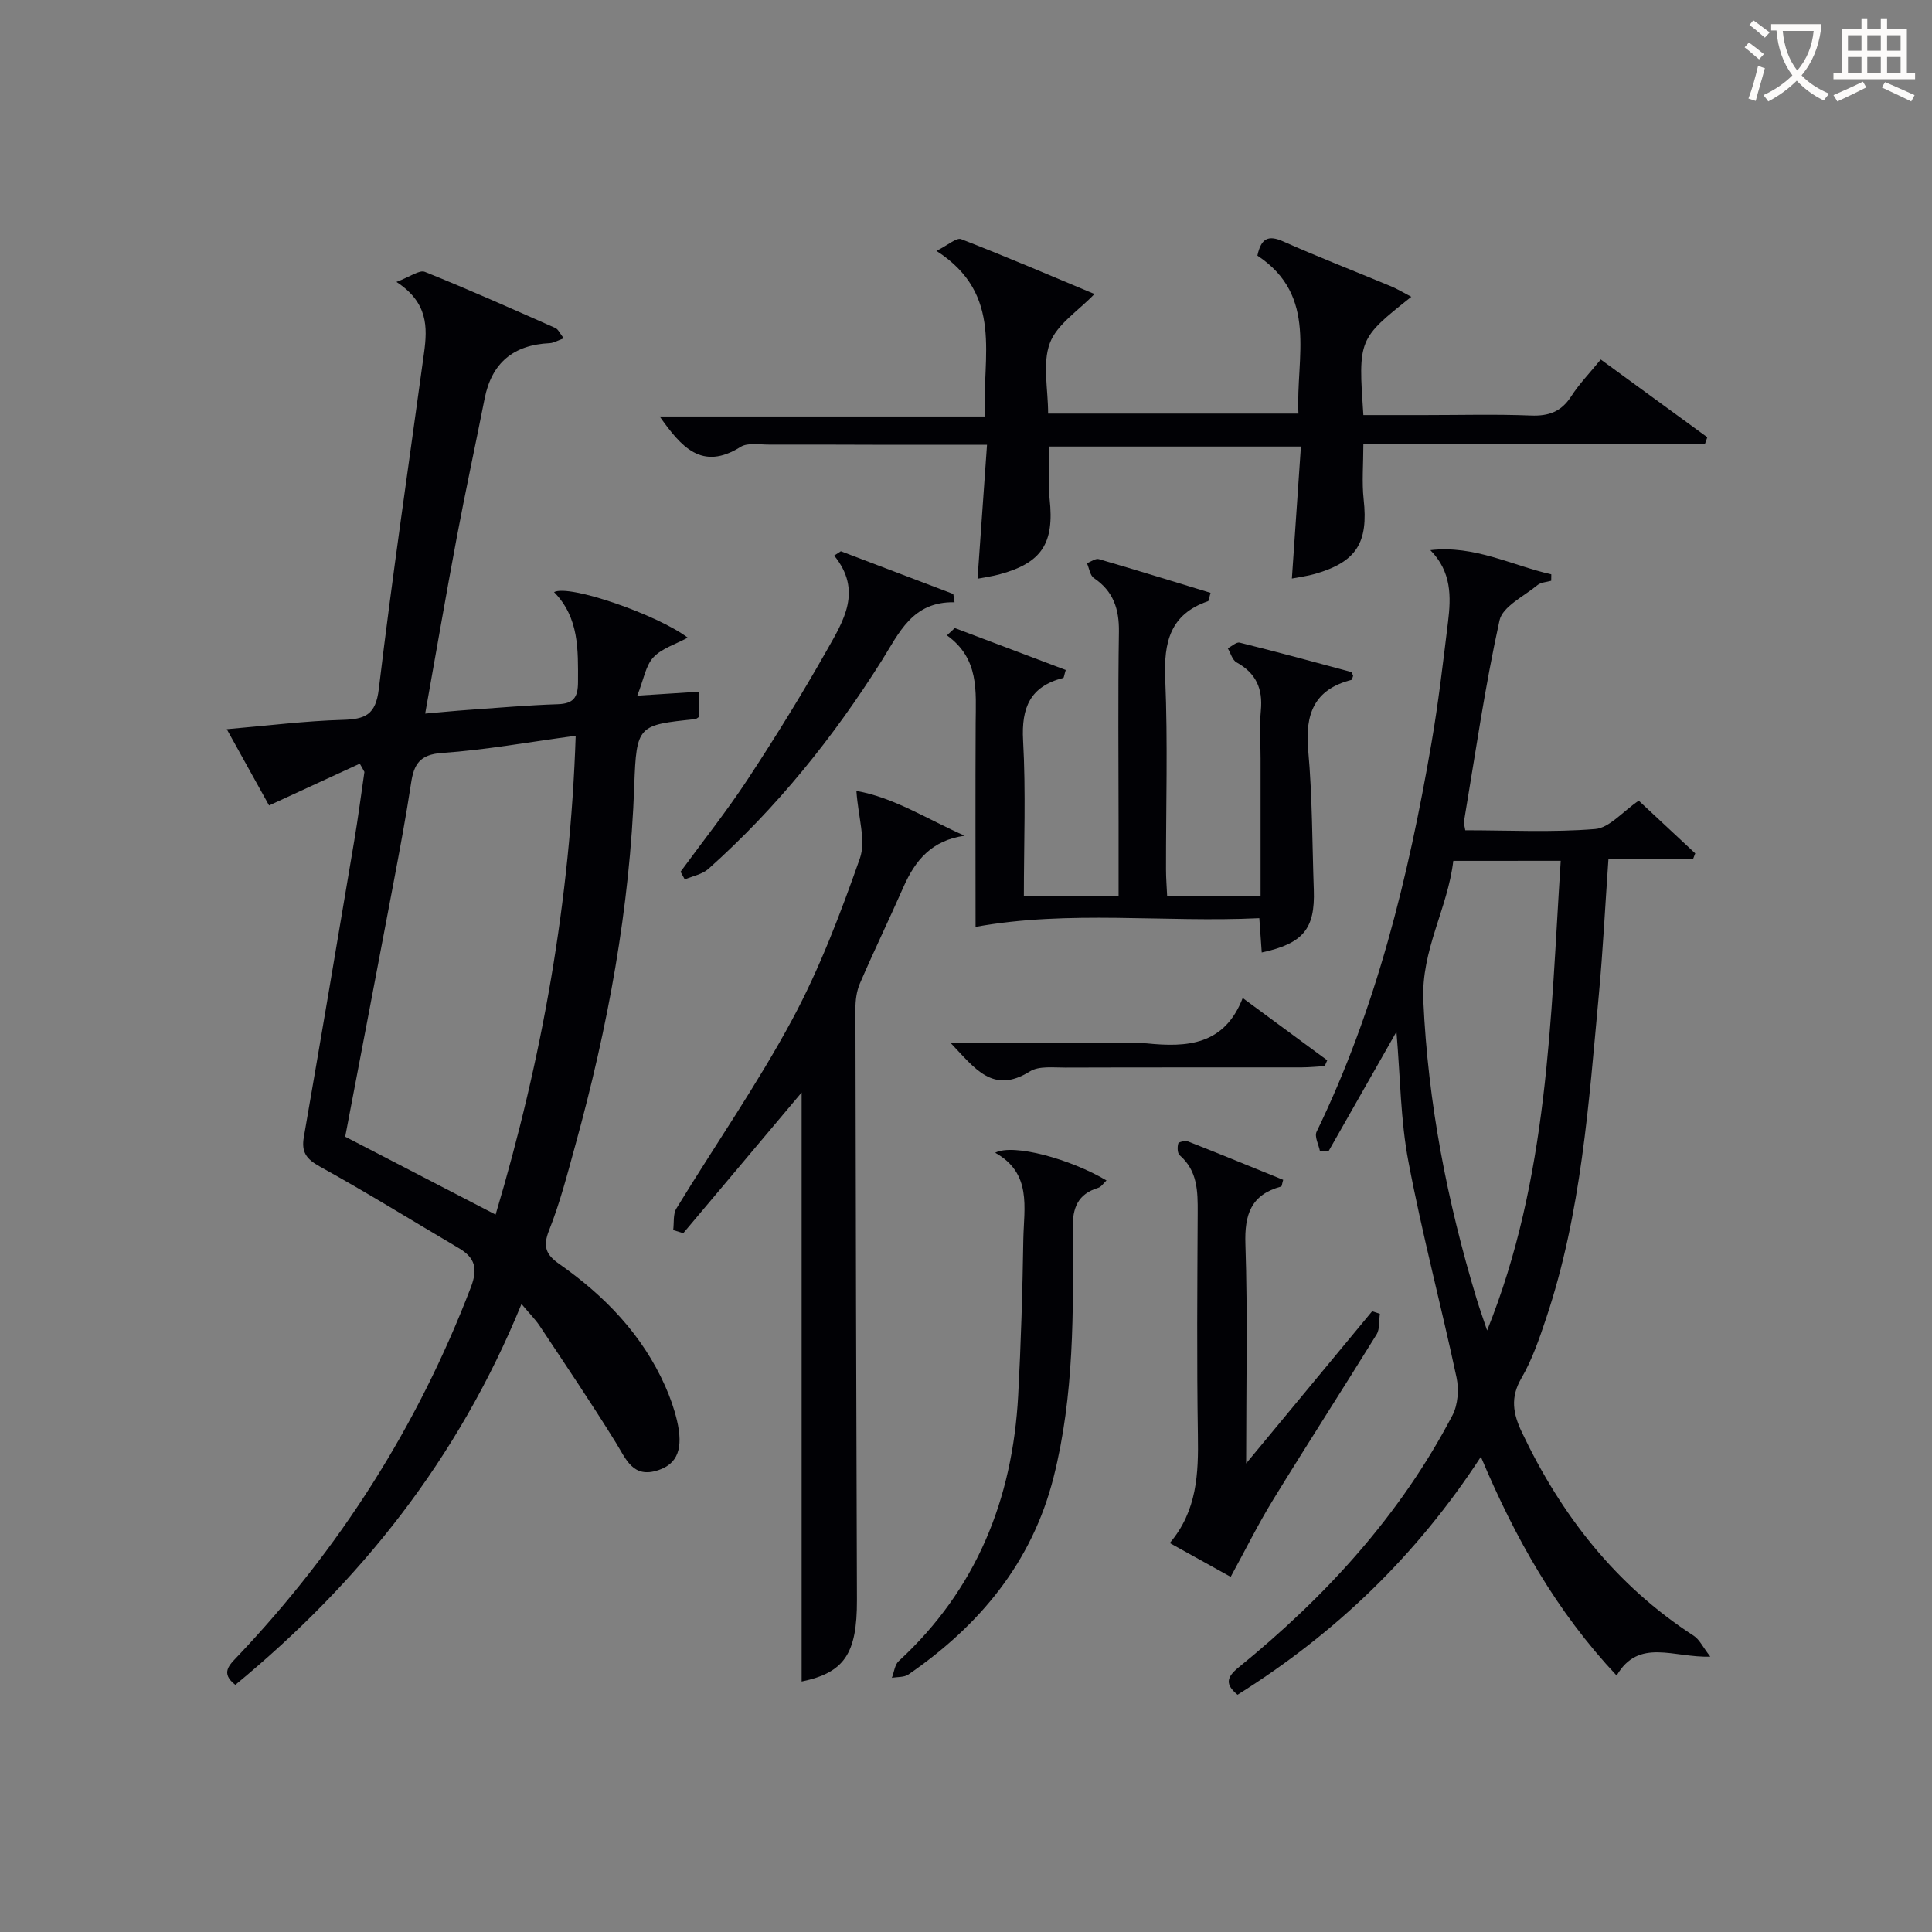
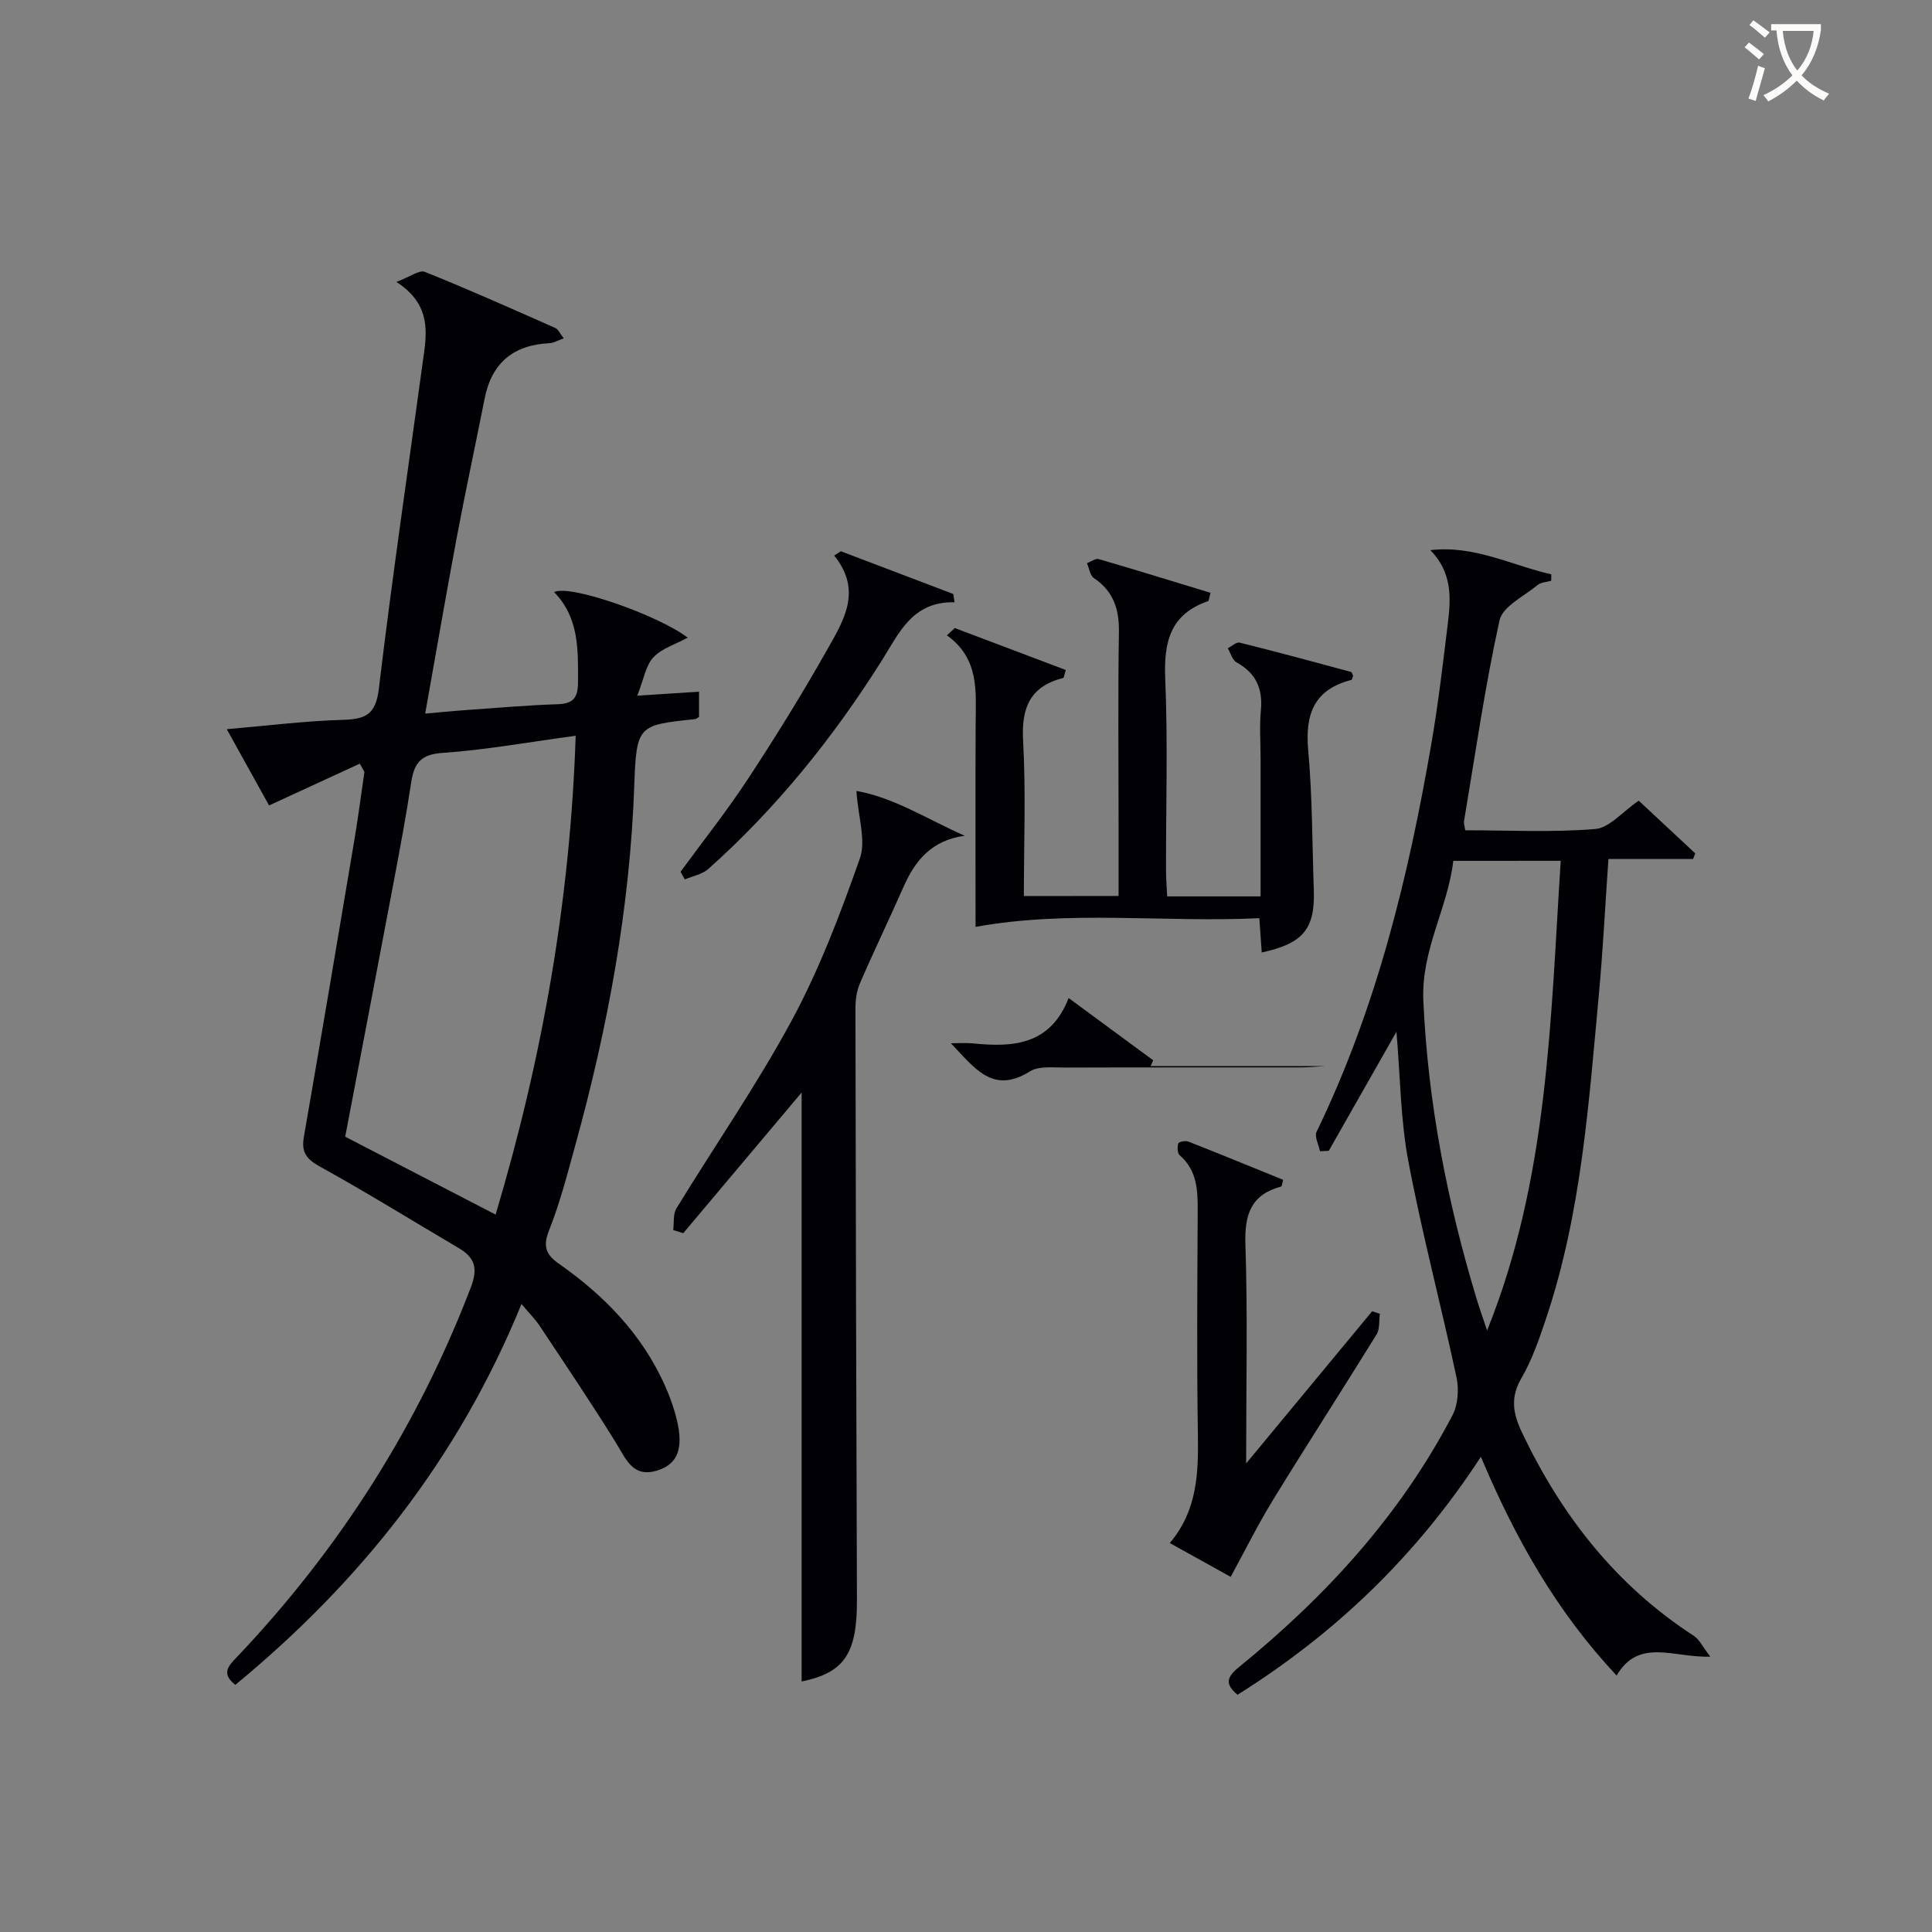
<svg xmlns="http://www.w3.org/2000/svg" enable-background="new 0 0 400 400" viewBox="0 0 400 400">
  <rect x="0" y="0" width="400" height="400" fill="#808080" stroke="none" />
  <g fill="#010105">
    <path d="m74.49 158.11c-6.12 2.82-12.24 5.64-18.78 8.65-2.38-4.3-5.39-9.71-8.76-15.79 8.5-.73 16.22-1.71 23.97-1.93 4.67-.14 6.87-.99 7.51-6.41 2.78-23.25 6.2-46.43 9.37-69.63.72-5.26.81-10.38-5.72-14.63 2.82-1.06 4.74-2.54 5.89-2.08 9.09 3.65 18.05 7.65 27.01 11.62.61.27.94 1.14 1.74 2.14-1.25.44-2.08.96-2.92 1-7.47.35-11.99 4.05-13.46 11.46-1.9 9.61-3.97 19.18-5.78 28.8-2.23 11.88-4.27 23.79-6.53 36.43 3.27-.28 6.14-.57 9.01-.77 6.14-.43 12.28-.97 18.43-1.17 3.25-.11 4.19-1.37 4.2-4.56.02-6.71.25-13.36-4.96-18.65 3.19-1.67 21.46 4.72 27.68 9.43-2.51 1.37-5.37 2.21-7.12 4.08-1.6 1.72-1.99 4.56-3.33 7.93 4.99-.32 8.74-.56 12.79-.82v5.21c-.28.17-.54.44-.83.47-11.74 1.23-12.14 1.21-12.58 13.71-.89 25.4-5.48 50.14-12.22 74.55-1.63 5.91-3.16 11.89-5.42 17.57-1.34 3.37-.64 5.05 2.09 6.96 9.42 6.6 17.23 14.67 21.97 25.34 1 2.26 1.84 4.63 2.41 7.03 1.37 5.8.17 8.99-3.85 10.33-5.29 1.77-6.68-2.3-8.83-5.76-5.05-8.15-10.42-16.1-15.73-24.1-.9-1.36-2.09-2.53-3.77-4.54-13.13 32.16-33.45 57.58-59.25 78.85-3.17-2.47-1.2-4.14.56-6 21.07-22.26 37.22-47.61 48.2-76.29 1.5-3.92.87-6.15-2.49-8.13-9.59-5.65-19.05-11.52-28.79-16.9-2.82-1.56-3.83-3.01-3.29-6.11 3.54-20.43 7-40.88 10.43-61.32.8-4.74 1.41-9.51 2.11-14.26-.31-.59-.63-1.15-.96-1.71zm44.7-5.78c-9.92 1.34-18.76 2.95-27.67 3.56-4.62.31-5.83 2.36-6.41 6.24-1.04 6.88-2.33 13.73-3.62 20.57-3.31 17.55-6.68 35.09-10.02 52.64 10.37 5.37 20.6 10.67 31.14 16.13 9.69-32.46 15.45-65.12 16.58-99.14z" />
    <path d="m289.12 213.62c-4.84 8.52-9.43 16.58-14.01 24.64-.61.03-1.21.06-1.82.09-.27-1.36-1.19-3.04-.7-4.04 12.36-25.5 19-52.68 23.77-80.41 1.44-8.34 2.41-16.76 3.44-25.17.63-5.17.76-10.33-3.66-14.83 9.13-1.06 16.83 3.15 25.04 5.01-.01.44-.02.89-.02 1.33-.96.28-2.13.31-2.83.89-2.8 2.32-7.23 4.43-7.87 7.31-3.03 13.76-5.02 27.74-7.36 41.65-.07.44.13.93.27 1.81 8.98 0 17.99.47 26.9-.26 2.94-.24 5.64-3.57 9.01-5.87 3.65 3.4 7.68 7.16 11.7 10.91-.15.39-.3.78-.45 1.17-5.7 0-11.41 0-17.52 0-.68 9.72-1.13 18.82-1.97 27.9-2.1 22.64-3.63 45.4-10.93 67.19-1.42 4.24-2.89 8.57-5.12 12.4-2.34 4.01-1.73 7.34.09 11.18 8.17 17.21 19.47 31.7 35.62 42.17 1.15.75 1.81 2.25 3.4 4.3-7.55.27-14.82-3.97-19.39 3.92-12.43-13.24-20.98-28.36-28.11-45.3-13.33 20.47-30.09 36.55-50.38 49.27-2.54-2.11-2.38-3.56.24-5.68 17.99-14.63 33.45-31.49 44.26-52.19 1.14-2.18 1.36-5.35.84-7.81-3.18-14.91-7.12-29.67-9.95-44.64-1.65-8.58-1.68-17.47-2.49-26.94zm11.77-35.39c-1.17 9.95-6.68 18.4-6.2 29.02.96 21.13 4.93 41.51 11.01 61.61.67 2.22 1.46 4.4 2.19 6.6 12.68-31.47 13.12-64.32 15.24-97.24-7.74.01-14.55.01-22.24.01z" />
-     <path d="m292.2 61.45c-11 8.75-11 8.75-9.93 24.49h12.68c7.33 0 14.67-.2 21.99.09 3.7.15 6.3-.78 8.35-3.96 1.69-2.62 3.91-4.91 6.13-7.64 7.53 5.5 14.79 10.8 22.06 16.1-.16.45-.32.9-.48 1.35-23.5 0-46.99 0-70.73 0 0 4.29-.33 7.94.06 11.51.99 8.95-1.46 12.95-10.07 15.43-1.54.44-3.16.64-4.79.96.63-9.14 1.24-18.03 1.87-27.33-17.67 0-34.72 0-52.09 0 0 3.65-.32 7.29.06 10.85 1 9.17-1.58 13.25-10.44 15.63-1.43.38-2.91.58-4.48.89.64-9.1 1.28-18.11 1.96-27.74-8.42 0-16.03.01-23.64 0-7.16-.01-14.33-.06-21.49-.03-1.99.01-4.41-.45-5.9.48-8.03 5.03-12.28-.02-16.74-6.3h67.34c-.66-12.35 4.07-25.2-10.04-34.29 2.45-1.22 4.16-2.8 5.12-2.43 9.41 3.66 18.7 7.64 27.6 11.36-3.35 3.5-7.79 6.28-9.24 10.17-1.57 4.22-.36 9.47-.36 14.59h51.83c-.57-11.58 4.15-24.35-8.5-32.71.78-3.63 2.28-4.31 5.38-2.92 7.28 3.24 14.72 6.12 22.08 9.19 1.47.59 2.84 1.44 4.41 2.26z" />
    <path d="m231.59 185.5c0-5.26 0-10.22 0-15.18 0-13.16-.14-26.33.07-39.49.07-4.74-1.15-8.43-5.18-11.15-.81-.54-.97-2.03-1.44-3.08.83-.3 1.78-1.04 2.46-.84 7.74 2.25 15.44 4.64 23.13 6.98-.33 1.14-.34 1.67-.52 1.73-7.86 2.69-9.18 8.49-8.86 16.08.55 13.14.14 26.32.16 39.48 0 1.79.15 3.58.24 5.56h19.34c0-9.66 0-19.09 0-28.53 0-3.33-.25-6.69.06-9.99.43-4.5-1.02-7.71-5.03-9.93-.88-.48-1.23-1.92-1.82-2.92.83-.42 1.78-1.34 2.46-1.17 7.71 1.91 15.38 3.99 23.04 6.06.2.06.3.52.45.8-.12.3-.19.81-.37.86-7.72 1.98-9.61 7.1-8.93 14.58.87 9.59.82 19.26 1.16 28.9.28 8.07-2.19 11.09-10.78 12.95-.15-2.13-.3-4.22-.5-7.1-19.68.94-39.37-1.72-58.75 1.8 0-14.02-.05-28.08.02-42.14.03-6.62.8-13.37-5.95-18.22.54-.5 1.09-1 1.63-1.51 7.67 2.9 15.33 5.79 22.97 8.68-.33 1.09-.37 1.61-.52 1.65-6.83 1.74-8.69 6.11-8.31 12.95.59 10.6.16 21.26.16 32.21 6.51-.02 12.6-.02 19.61-.02z" />
    <path d="m199.73 173.03c-6.83.94-10.25 5.09-12.68 10.62-2.94 6.68-6.13 13.26-9.02 19.97-.69 1.6-.93 3.51-.92 5.27.06 40.79.17 81.58.31 122.36.04 11.15-2.63 15.06-11.45 16.89 0-40.86 0-81.8 0-121.95-7.75 9.21-16.13 19.17-24.51 29.13-.69-.22-1.38-.43-2.08-.65.2-1.5-.06-3.29.66-4.47 7.96-13.04 16.72-25.64 23.95-39.06 5.71-10.6 10.03-22.03 14.04-33.42 1.3-3.7-.34-8.43-.72-13.96 7.69 1.31 14.74 5.89 22.42 9.27z" />
    <path d="m258 302.99c9.38-11.33 17.73-21.42 26.09-31.51.53.18 1.06.35 1.6.53-.21 1.44.01 3.15-.69 4.28-7.08 11.46-14.4 22.78-21.44 34.26-3.1 5.05-5.74 10.39-8.76 15.92-3.57-1.98-7.86-4.36-12.61-7 5.68-6.71 5.95-14.4 5.82-22.37-.24-15.33-.12-30.67-.04-46 .02-4.42 0-8.68-3.73-11.92-.48-.42-.51-1.7-.29-2.45.09-.32 1.48-.62 2.06-.39 6.6 2.59 13.15 5.29 19.66 7.93-.25.84-.27 1.34-.43 1.39-6.23 1.68-7.6 5.78-7.39 11.93.48 14.59.15 29.21.15 45.4z" />
-     <path d="m206.04 238.66c3.76-1.97 15.67 1.34 23.05 5.74-.62.57-1.09 1.34-1.73 1.53-4.22 1.29-5.31 4.14-5.27 8.37.16 17.29.32 34.64-3.96 51.56-4.45 17.61-15.34 30.7-30.06 40.83-.88.61-2.27.47-3.42.69.46-1.17.59-2.7 1.42-3.47 16.08-14.81 23.57-33.49 24.73-54.95.58-10.8.9-21.61 1.07-32.43.12-6.51 1.81-13.6-5.83-17.87z" />
    <path d="m174.09 114.13 23.28 8.85c.09.57.17 1.14.26 1.71-8.73-.19-11.48 6.36-15.04 12.03-10.06 15.98-21.81 30.58-35.93 43.18-1.27 1.13-3.24 1.47-4.88 2.18-.29-.53-.59-1.06-.88-1.59 4.67-6.39 9.61-12.6 13.95-19.21 5.74-8.74 11.25-17.64 16.39-26.74 3.36-5.96 7.4-12.21 1.47-19.51.45-.3.91-.6 1.38-.9z" />
-     <path d="m274.26 220.73c-1.57.09-3.15.25-4.72.26-16.33.02-32.65-.02-48.98.04-2.47.01-5.45-.38-7.33.79-7.69 4.81-11.41-.66-16.35-5.82h36.04c1.5 0 3.01-.13 4.5.02 8.32.84 16.06.41 19.87-9.39 6.24 4.6 11.87 8.74 17.5 12.89-.17.41-.35.81-.53 1.21z" />
+     <path d="m274.26 220.73c-1.57.09-3.15.25-4.72.26-16.33.02-32.65-.02-48.98.04-2.47.01-5.45-.38-7.33.79-7.69 4.81-11.41-.66-16.35-5.82c1.5 0 3.01-.13 4.5.02 8.32.84 16.06.41 19.87-9.39 6.24 4.6 11.87 8.74 17.5 12.89-.17.41-.35.81-.53 1.21z" />
  </g>
  <path d="m362.1 8.8c1.1.8 2.1 1.6 3.1 2.4l-1 1.1c-1.3-1.1-2.3-2-3-2.5zm1.9 4.8c.5.2.9.4 1.4.5-.6 2.3-1.3 4.5-1.9 6.8l-1.5-.5c.8-2.1 1.4-4.3 2-6.8zm-1-9.4c1.3.9 2.4 1.8 3.4 2.5l-1 1.1c-1.4-1.2-2.4-2.1-3.2-2.6zm3.7 2.2v-1.4h10.3v1.2c-.5 3.6-1.8 6.8-4 9.4 1.5 1.6 3.4 2.8 5.7 3.8-.3.4-.7.8-1.1 1.4-2.3-1.1-4.1-2.5-5.6-4.1-1.6 1.6-3.6 3.1-5.9 4.3-.3-.5-.7-.9-1-1.3 2.4-1.1 4.4-2.5 6-4.1-1.9-2.5-3-5.6-3.3-9.3h-1.1zm8.8 0h-6.4c.3 3.3 1.3 6 3 8.2 2-2.3 3.1-5.1 3.4-8.2z" fill="#fcfbfa" />
-   <path d="m385.3 3.8h1.3v2.2h2.8v-2.2h1.3v2.2h4.1v9.1h1.7v1.3h-16.9v-1.3h1.7v-9.1h4.1v-2.2zm.4 13.1.7 1.2c-1.8.9-3.8 1.9-6 2.9-.2-.4-.5-.8-.8-1.3 2.3-1 4.3-1.9 6.1-2.8zm-3.1-6.4h2.8v-3.2h-2.8zm0 4.6h2.8v-3.3h-2.8zm4-4.6h2.8v-3.2h-2.8zm0 4.6h2.8v-3.3h-2.8zm3.7 1.9c2.1.9 4.1 1.8 6.1 2.7l-.7 1.3c-2.2-1.1-4.2-2-6.1-2.9zm3.2-9.7h-2.8v3.2h2.8zm-2.8 7.8h2.8v-3.3h-2.8z" fill="#fcfbfa" />
</svg>